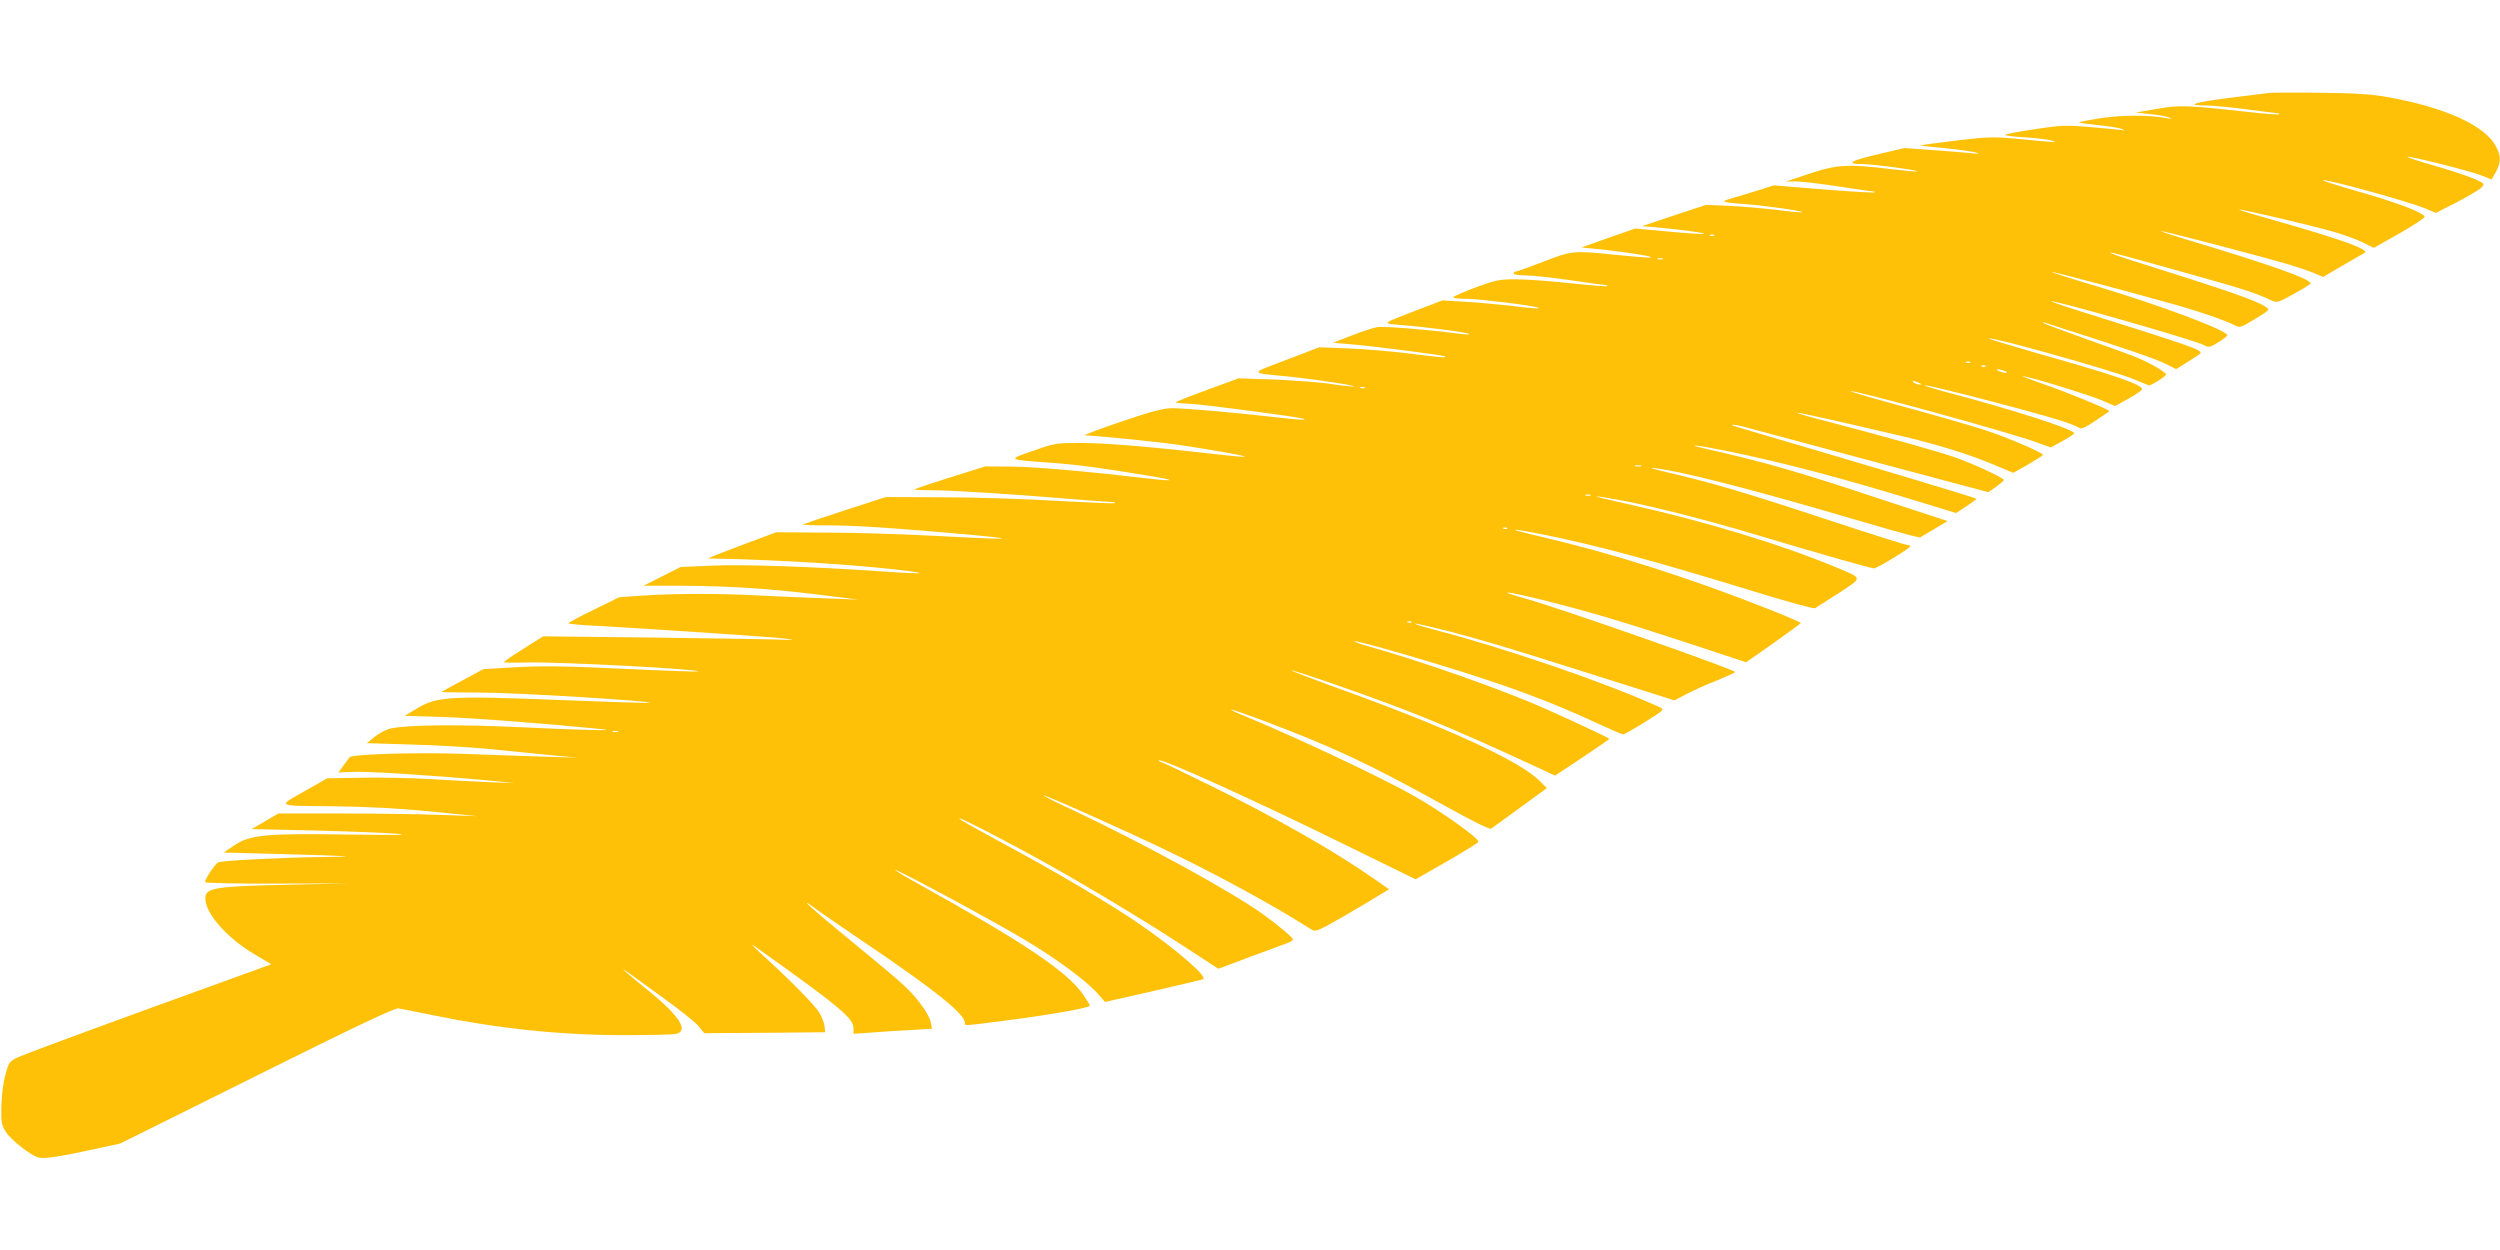
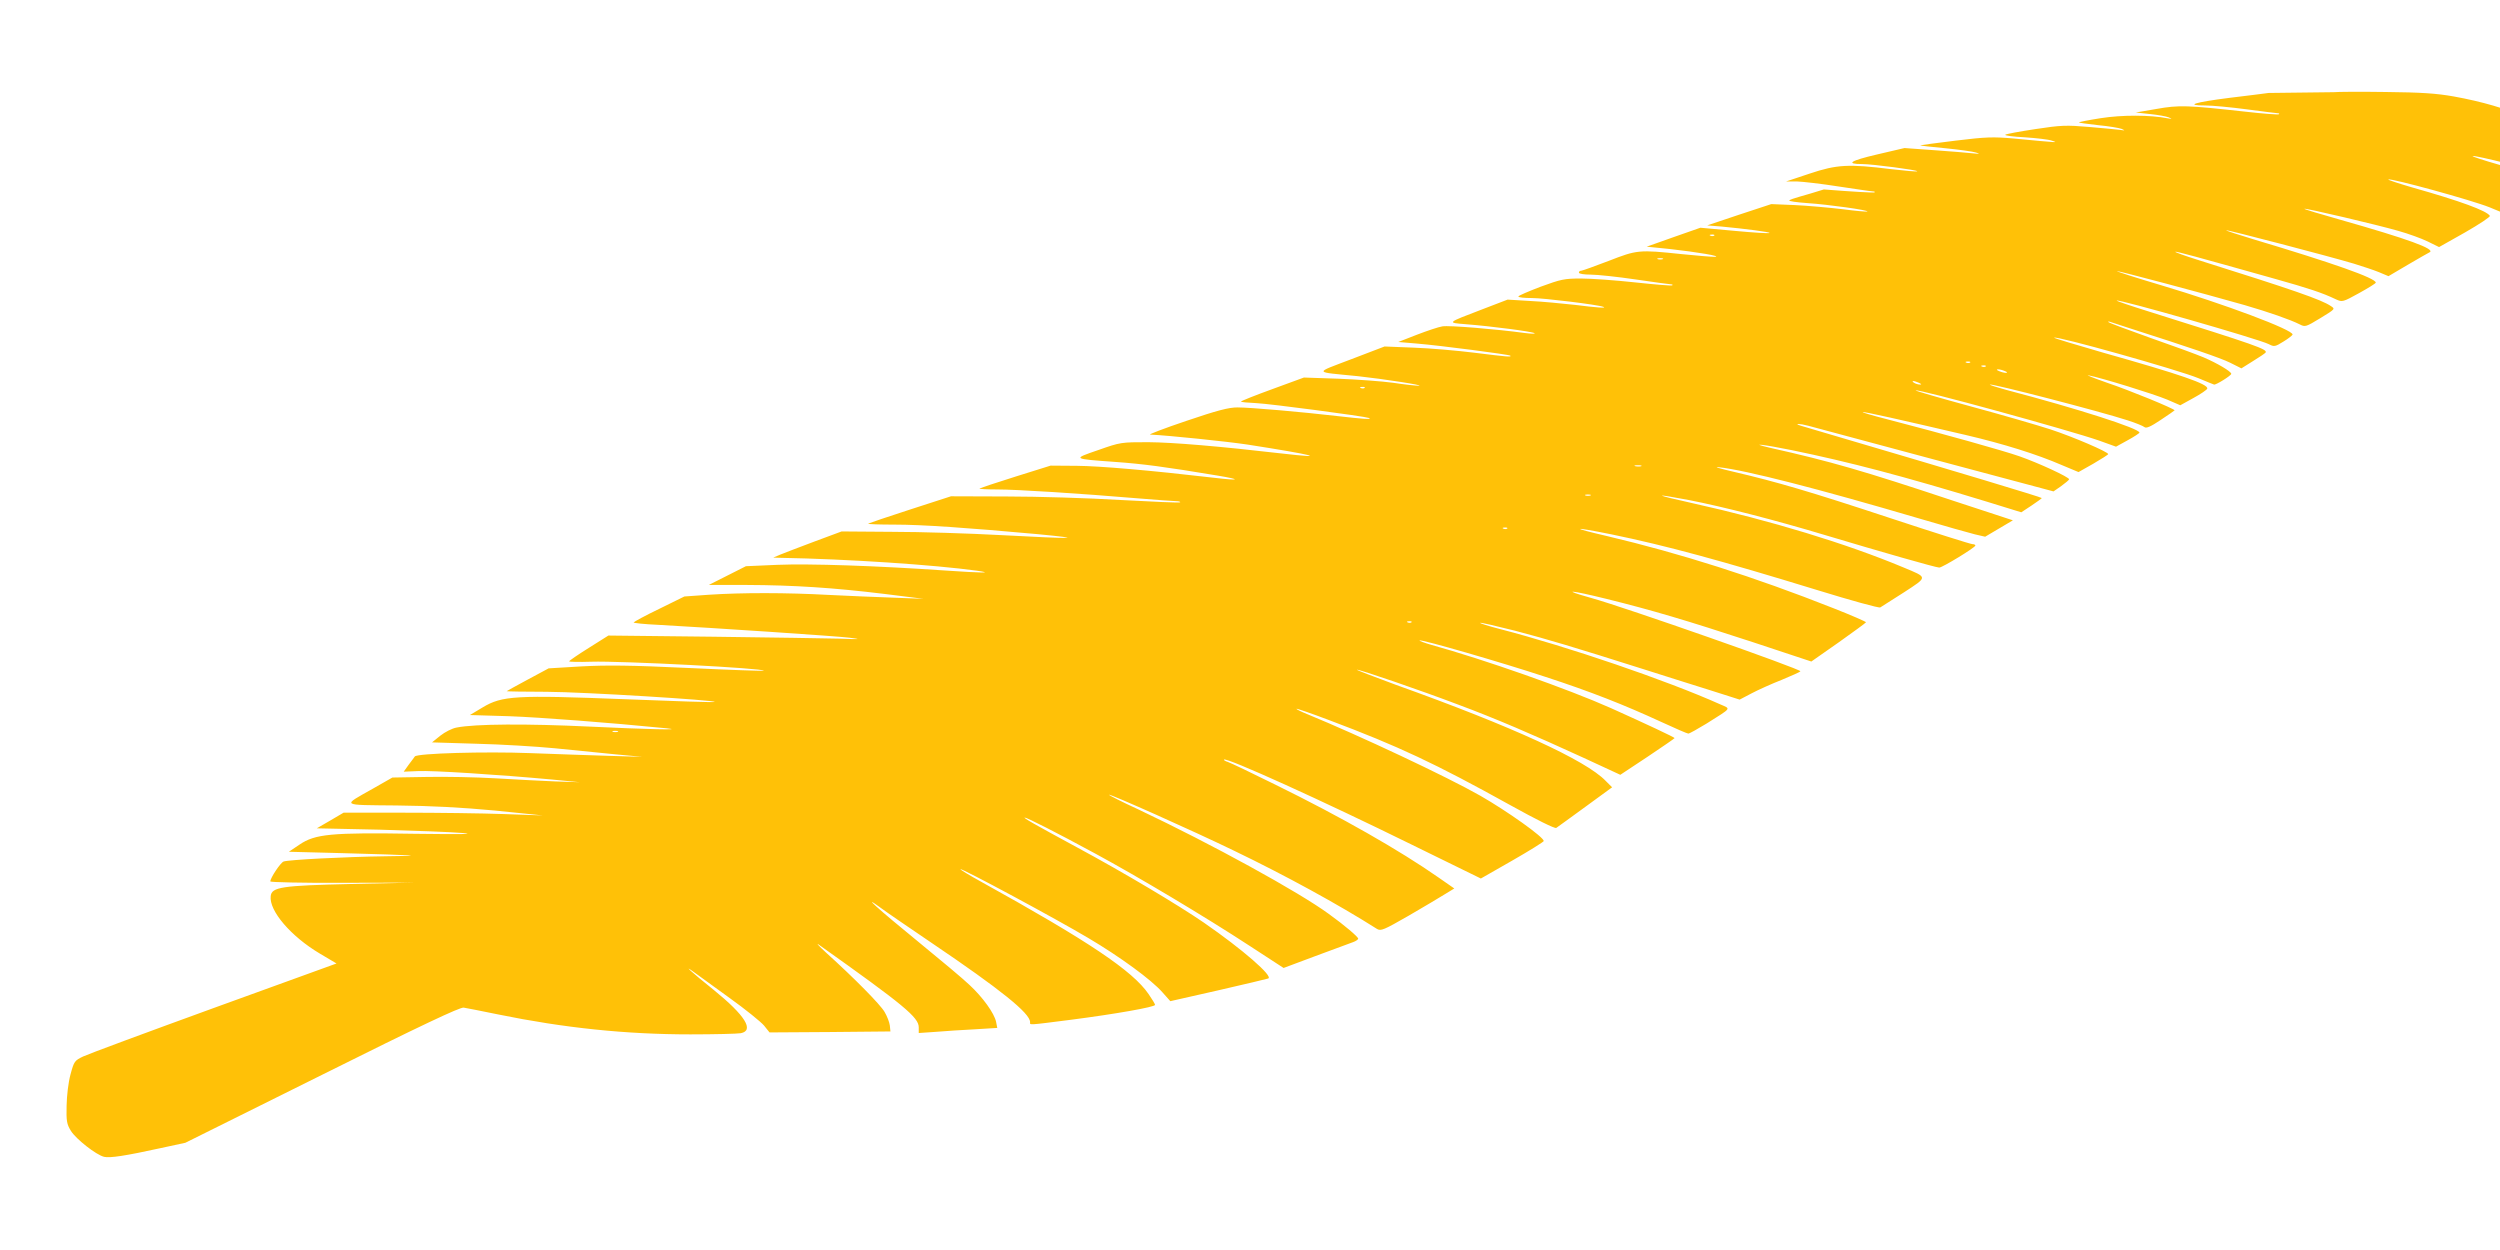
<svg xmlns="http://www.w3.org/2000/svg" version="1.0" width="1280pt" height="640pt" viewBox="0 0 1280 640" preserveAspectRatio="xMidYMid meet">
  <g transform="translate(0,640) scale(0.1,-0.1)" fill="#ffc107" stroke="none">
-     <path d="M11615 5924 c-16 -2 -106 -14 -200 -25 -181 -23 -231 -39 -124 -39 35 0 132 -9 214 -20 83 -11 154 -20 159 -20 5 0 7 -2 4 -5 -3 -3 -83 3 -179 14 -289 32 -332 34 -449 13 l-105 -18 74 -8 c40 -4 83 -12 95 -17 19 -9 19 -9 -4 -5 -92 18 -235 18 -344 1 -64 -10 -114 -20 -112 -22 2 -2 47 -8 100 -14 53 -5 106 -14 119 -19 19 -9 18 -9 -8 -5 -16 2 -88 9 -159 15 -117 10 -144 9 -275 -11 -80 -12 -150 -25 -154 -29 -4 -4 41 -10 100 -13 59 -4 122 -11 138 -17 33 -11 45 -12 -197 11 -103 9 -139 8 -295 -11 -98 -12 -179 -23 -181 -24 -1 -2 56 -8 128 -15 71 -7 142 -17 157 -22 23 -7 20 -8 -17 -4 -25 3 -113 10 -197 16 l-152 11 -141 -33 c-137 -32 -163 -49 -75 -49 51 0 287 -31 281 -37 -2 -3 -63 3 -134 11 -217 27 -277 24 -417 -23 l-120 -40 55 0 c30 -1 127 -12 215 -26 88 -13 166 -25 174 -25 8 0 12 -2 9 -5 -3 -3 -120 4 -260 15 l-256 21 -78 -25 c-44 -14 -99 -30 -124 -37 -25 -7 -49 -15 -53 -19 -4 -4 38 -10 94 -14 106 -7 313 -36 306 -43 -2 -2 -60 3 -128 12 -68 8 -178 18 -244 21 l-120 5 -164 -54 -164 -55 74 -6 c117 -11 250 -28 245 -33 -2 -3 -83 2 -179 11 l-175 16 -137 -48 -138 -49 119 -12 c136 -15 273 -38 229 -40 -16 0 -93 6 -170 14 -218 23 -227 22 -373 -35 -71 -27 -134 -50 -140 -50 -7 0 -12 -4 -12 -10 0 -6 27 -10 60 -10 33 0 137 -11 232 -25 95 -14 176 -25 182 -25 5 0 7 -2 4 -5 -2 -3 -87 4 -189 15 -101 11 -226 20 -278 20 -86 0 -103 -4 -207 -42 -63 -24 -114 -46 -114 -50 0 -5 31 -8 70 -8 60 0 337 -34 365 -45 21 -8 -35 -4 -145 10 -64 7 -167 17 -230 20 l-115 7 -133 -51 c-180 -69 -179 -67 -81 -75 130 -10 343 -38 352 -46 4 -4 -18 -3 -50 1 -147 20 -389 40 -422 34 -20 -3 -79 -23 -131 -43 l-95 -37 95 -8 c120 -10 473 -56 479 -62 7 -8 -15 -6 -184 15 -88 11 -227 23 -310 26 l-150 6 -170 -65 c-193 -74 -197 -64 33 -87 130 -14 349 -48 312 -49 -14 0 -72 6 -130 15 -58 8 -184 17 -281 21 l-177 6 -161 -59 c-88 -32 -161 -61 -161 -64 0 -3 35 -6 78 -8 69 -3 552 -67 577 -76 21 -9 -34 -5 -155 9 -189 22 -453 45 -518 45 -45 0 -103 -15 -262 -69 -113 -38 -196 -70 -185 -70 100 -5 389 -35 497 -51 346 -54 422 -74 178 -46 -320 37 -557 57 -685 58 -138 0 -142 0 -255 -40 -134 -46 -135 -45 85 -61 141 -10 256 -25 525 -70 126 -21 115 -27 -20 -11 -326 38 -584 60 -700 61 l-135 1 -179 -56 c-99 -31 -182 -59 -185 -61 -2 -3 38 -5 90 -5 102 0 430 -21 714 -45 98 -8 190 -15 204 -15 13 0 22 -3 19 -6 -3 -3 -140 3 -304 12 -165 10 -427 18 -584 18 l-285 1 -210 -68 c-115 -37 -211 -70 -214 -72 -2 -3 58 -5 135 -5 140 0 372 -16 734 -49 250 -24 191 -25 -185 -5 -165 9 -417 17 -560 17 l-260 2 -140 -52 c-77 -29 -156 -59 -175 -67 l-35 -15 35 -1 c347 -6 790 -36 1008 -66 89 -13 30 -12 -163 1 -348 24 -695 36 -860 29 l-160 -7 -95 -48 -95 -48 195 0 c240 -1 443 -14 705 -46 l200 -25 -155 6 c-85 3 -234 9 -330 14 -218 12 -446 12 -613 1 l-127 -9 -130 -64 c-71 -34 -129 -66 -130 -69 0 -3 55 -9 123 -12 290 -16 918 -58 982 -66 63 -8 58 -9 -45 -5 -63 2 -357 6 -652 10 l-537 6 -100 -63 c-56 -35 -101 -66 -101 -69 0 -3 51 -4 112 -2 156 5 896 -34 884 -46 -2 -2 -176 4 -386 14 -296 14 -418 15 -548 8 l-167 -10 -108 -58 c-59 -32 -107 -58 -107 -59 0 -1 93 -3 206 -3 191 -1 869 -43 859 -52 -2 -3 -209 4 -459 14 -561 22 -629 18 -729 -42 l-65 -39 201 -6 c161 -6 504 -32 807 -62 98 -10 -107 -5 -399 9 -315 15 -581 14 -677 -5 -23 -4 -60 -23 -84 -42 l-42 -34 228 -7 c126 -3 306 -14 399 -23 94 -9 233 -23 310 -31 l140 -13 -170 5 c-93 3 -275 9 -404 14 -231 9 -578 -1 -591 -17 -3 -5 -18 -24 -32 -43 l-25 -35 72 3 c72 4 412 -18 685 -43 l145 -14 -125 4 c-69 3 -207 10 -307 16 -100 6 -260 9 -355 7 l-173 -3 -100 -57 c-159 -90 -169 -83 122 -86 181 -2 331 -10 503 -26 l245 -25 -200 7 c-110 4 -339 7 -510 7 l-310 0 -68 -40 -69 -40 324 -7 c178 -5 368 -12 423 -17 69 -6 -5 -7 -245 -4 -429 7 -510 -1 -590 -55 l-55 -37 270 -7 c397 -11 441 -14 230 -16 -218 -3 -502 -18 -527 -27 -16 -6 -68 -84 -68 -102 0 -4 165 -8 367 -7 l368 1 -320 -7 c-358 -8 -408 -16 -413 -62 -9 -75 103 -206 251 -294 l86 -51 -626 -227 c-344 -125 -646 -237 -671 -249 -44 -21 -47 -25 -65 -92 -11 -40 -19 -108 -20 -160 -2 -79 1 -95 22 -129 26 -42 129 -123 170 -133 29 -7 109 5 291 45 l125 27 700 348 c509 254 707 347 725 344 14 -2 93 -18 177 -35 337 -69 653 -102 984 -102 125 0 241 3 258 6 70 14 22 91 -138 221 -116 93 -164 137 -101 91 19 -14 101 -73 182 -132 81 -58 160 -122 176 -141 l28 -35 310 2 309 3 -3 30 c-2 17 -14 48 -27 70 -22 38 -153 171 -300 304 -38 35 -54 53 -35 39 435 -309 510 -371 510 -422 l0 -29 88 6 c48 4 138 10 200 13 l114 7 -6 31 c-9 44 -69 127 -136 189 -31 30 -152 131 -267 225 -201 164 -294 248 -188 170 28 -21 145 -101 260 -179 355 -240 505 -361 505 -406 0 -16 -17 -17 211 12 224 29 429 65 429 76 0 4 -15 29 -33 55 -81 119 -308 271 -855 574 -62 34 -111 64 -109 66 6 6 491 -255 654 -352 164 -97 324 -214 381 -279 l40 -45 243 55 c134 31 250 58 258 61 29 10 -132 150 -329 286 -131 90 -406 254 -645 383 -229 124 -283 155 -272 155 11 0 161 -76 362 -185 216 -117 557 -320 791 -473 l172 -112 163 61 c90 33 176 65 192 71 15 5 27 14 27 18 0 9 -69 68 -151 127 -153 112 -599 357 -971 533 -87 40 -156 75 -154 77 5 5 431 -185 639 -286 260 -125 538 -277 733 -401 20 -12 34 -6 163 68 77 45 162 95 187 111 l46 28 -79 55 c-200 140 -500 311 -838 477 -121 60 -230 112 -243 116 -13 4 -21 9 -19 12 13 12 503 -210 964 -437 l351 -172 161 92 c89 51 161 96 161 100 0 20 -187 153 -325 232 -170 97 -619 308 -887 418 -32 13 -56 25 -54 27 2 2 77 -24 167 -58 356 -134 541 -221 927 -435 137 -76 228 -121 236 -117 7 5 74 53 149 108 l137 100 -33 33 c-101 105 -477 278 -1075 492 -111 41 -200 75 -199 77 5 5 331 -107 520 -179 188 -70 382 -153 641 -272 l188 -87 139 92 c76 51 139 94 139 96 0 4 -147 73 -325 153 -222 99 -649 249 -923 325 -34 10 -61 20 -58 22 7 7 419 -112 646 -187 230 -75 400 -142 591 -230 71 -33 134 -60 139 -60 6 0 47 23 93 51 133 84 126 74 70 99 -275 123 -779 295 -1126 385 -59 15 -105 30 -103 32 2 3 82 -16 178 -40 171 -45 301 -84 658 -197 102 -32 254 -81 339 -107 l154 -49 61 32 c34 18 103 49 154 69 50 21 94 40 96 44 7 10 -899 328 -1073 376 -157 44 -107 41 79 -5 238 -59 406 -109 748 -221 l302 -100 140 98 c76 54 139 100 140 103 0 3 -75 36 -167 72 -404 160 -785 281 -1158 369 -194 45 -181 50 22 9 282 -58 560 -134 1056 -286 169 -52 313 -92 320 -88 6 4 61 39 121 77 124 81 124 75 -3 128 -289 121 -679 240 -1081 329 -198 44 -208 52 -18 16 175 -34 444 -103 703 -181 277 -83 563 -165 580 -165 16 0 185 103 185 113 0 4 -7 7 -15 7 -9 0 -199 60 -423 134 -412 136 -576 184 -802 237 -69 16 -102 26 -75 23 140 -15 512 -111 1025 -262 129 -38 259 -75 288 -82 l52 -12 71 42 71 42 -314 103 c-454 151 -617 198 -928 268 -116 27 -37 18 111 -12 292 -60 571 -133 999 -264 l175 -54 53 35 c28 19 52 36 52 38 0 4 -445 138 -1030 310 -102 30 -193 57 -203 60 -41 13 -7 12 38 0 28 -8 321 -86 652 -175 l603 -161 39 27 c22 16 40 31 41 35 0 11 -155 83 -255 118 -83 29 -379 112 -683 191 -67 17 -121 33 -119 35 3 4 198 -40 527 -117 196 -46 365 -99 492 -154 l86 -36 76 43 c41 24 76 46 76 49 0 11 -178 88 -297 127 -65 21 -247 74 -406 117 -158 43 -285 80 -283 82 10 10 788 -204 940 -257 l86 -31 60 33 c33 18 60 36 60 39 0 21 -314 122 -683 219 -48 13 -85 25 -83 27 7 7 564 -137 705 -183 41 -13 80 -29 87 -35 9 -7 31 2 83 37 39 26 71 48 71 49 0 8 -234 104 -345 141 -71 25 -114 42 -95 38 64 -12 333 -95 402 -124 l67 -29 67 37 c37 20 69 42 71 48 8 23 -138 73 -535 185 -139 40 -251 74 -249 76 11 11 633 -164 738 -207 41 -17 77 -32 81 -33 9 -3 88 46 88 55 0 12 -71 54 -141 84 -35 15 -158 60 -273 100 -115 41 -212 77 -215 81 -3 3 1 4 9 1 8 -3 51 -17 95 -31 319 -102 468 -153 519 -178 l58 -29 59 37 c33 20 62 40 65 44 10 17 -47 37 -598 210 -93 29 -166 54 -165 56 10 9 728 -197 779 -223 27 -14 32 -14 75 13 25 15 46 32 47 36 4 24 -352 157 -671 252 -128 38 -231 71 -229 73 4 3 440 -113 654 -174 127 -37 233 -74 283 -99 27 -14 31 -13 105 32 77 47 77 47 54 62 -49 33 -187 81 -683 237 -64 20 -116 39 -114 41 4 3 100 -23 512 -139 171 -48 241 -71 312 -105 31 -14 34 -14 117 32 47 26 86 50 86 54 0 23 -219 100 -627 222 -79 24 -141 44 -139 46 3 4 527 -133 654 -171 42 -13 100 -32 127 -43 l50 -21 100 59 c55 32 105 61 110 63 35 16 -112 69 -457 167 -103 29 -186 54 -184 56 4 5 374 -82 481 -113 50 -14 117 -38 150 -54 l59 -29 133 75 c73 42 131 80 127 85 -16 26 -152 76 -393 144 -72 21 -130 40 -127 42 9 9 429 -106 520 -143 l58 -24 108 55 c59 31 115 64 125 75 18 19 17 20 -38 45 -31 13 -123 44 -204 67 -80 23 -142 43 -137 45 14 5 323 -73 381 -96 l50 -20 22 39 c26 47 27 80 1 129 -54 107 -258 200 -550 253 -90 16 -166 21 -350 23 -129 2 -248 1 -265 -1z m-2838 -730 c-3 -3 -12 -4 -19 -1 -8 3 -5 6 6 6 11 1 17 -2 13 -5z m-264 -121 c-7 -2 -19 -2 -25 0 -7 3 -2 5 12 5 14 0 19 -2 13 -5z m1574 -529 c-3 -3 -12 -4 -19 -1 -8 3 -5 6 6 6 11 1 17 -2 13 -5z m80 -20 c-3 -3 -12 -4 -19 -1 -8 3 -5 6 6 6 11 1 17 -2 13 -5z m98 -24 c13 -5 14 -9 5 -9 -8 0 -24 4 -35 9 -13 5 -14 9 -5 9 8 0 24 -4 35 -9z m-440 -60 c13 -6 15 -9 5 -9 -8 0 -22 4 -30 9 -18 12 -2 12 25 0z m-2838 -26 c-3 -3 -12 -4 -19 -1 -8 3 -5 6 6 6 11 1 17 -2 13 -5z m1416 -401 c-7 -2 -21 -2 -30 0 -10 3 -4 5 12 5 17 0 24 -2 18 -5z m-260 -150 c-7 -2 -19 -2 -25 0 -7 3 -2 5 12 5 14 0 19 -2 13 -5z m-426 -169 c-3 -3 -12 -4 -19 -1 -8 3 -5 6 6 6 11 1 17 -2 13 -5z m-490 -480 c-3 -3 -12 -4 -19 -1 -8 3 -5 6 6 6 11 1 17 -2 13 -5z m-4064 -561 c-7 -2 -19 -2 -25 0 -7 3 -2 5 12 5 14 0 19 -2 13 -5z" />
+     <path d="M11615 5924 c-16 -2 -106 -14 -200 -25 -181 -23 -231 -39 -124 -39 35 0 132 -9 214 -20 83 -11 154 -20 159 -20 5 0 7 -2 4 -5 -3 -3 -83 3 -179 14 -289 32 -332 34 -449 13 l-105 -18 74 -8 c40 -4 83 -12 95 -17 19 -9 19 -9 -4 -5 -92 18 -235 18 -344 1 -64 -10 -114 -20 -112 -22 2 -2 47 -8 100 -14 53 -5 106 -14 119 -19 19 -9 18 -9 -8 -5 -16 2 -88 9 -159 15 -117 10 -144 9 -275 -11 -80 -12 -150 -25 -154 -29 -4 -4 41 -10 100 -13 59 -4 122 -11 138 -17 33 -11 45 -12 -197 11 -103 9 -139 8 -295 -11 -98 -12 -179 -23 -181 -24 -1 -2 56 -8 128 -15 71 -7 142 -17 157 -22 23 -7 20 -8 -17 -4 -25 3 -113 10 -197 16 l-152 11 -141 -33 c-137 -32 -163 -49 -75 -49 51 0 287 -31 281 -37 -2 -3 -63 3 -134 11 -217 27 -277 24 -417 -23 l-120 -40 55 0 c30 -1 127 -12 215 -26 88 -13 166 -25 174 -25 8 0 12 -2 9 -5 -3 -3 -120 4 -260 15 c-44 -14 -99 -30 -124 -37 -25 -7 -49 -15 -53 -19 -4 -4 38 -10 94 -14 106 -7 313 -36 306 -43 -2 -2 -60 3 -128 12 -68 8 -178 18 -244 21 l-120 5 -164 -54 -164 -55 74 -6 c117 -11 250 -28 245 -33 -2 -3 -83 2 -179 11 l-175 16 -137 -48 -138 -49 119 -12 c136 -15 273 -38 229 -40 -16 0 -93 6 -170 14 -218 23 -227 22 -373 -35 -71 -27 -134 -50 -140 -50 -7 0 -12 -4 -12 -10 0 -6 27 -10 60 -10 33 0 137 -11 232 -25 95 -14 176 -25 182 -25 5 0 7 -2 4 -5 -2 -3 -87 4 -189 15 -101 11 -226 20 -278 20 -86 0 -103 -4 -207 -42 -63 -24 -114 -46 -114 -50 0 -5 31 -8 70 -8 60 0 337 -34 365 -45 21 -8 -35 -4 -145 10 -64 7 -167 17 -230 20 l-115 7 -133 -51 c-180 -69 -179 -67 -81 -75 130 -10 343 -38 352 -46 4 -4 -18 -3 -50 1 -147 20 -389 40 -422 34 -20 -3 -79 -23 -131 -43 l-95 -37 95 -8 c120 -10 473 -56 479 -62 7 -8 -15 -6 -184 15 -88 11 -227 23 -310 26 l-150 6 -170 -65 c-193 -74 -197 -64 33 -87 130 -14 349 -48 312 -49 -14 0 -72 6 -130 15 -58 8 -184 17 -281 21 l-177 6 -161 -59 c-88 -32 -161 -61 -161 -64 0 -3 35 -6 78 -8 69 -3 552 -67 577 -76 21 -9 -34 -5 -155 9 -189 22 -453 45 -518 45 -45 0 -103 -15 -262 -69 -113 -38 -196 -70 -185 -70 100 -5 389 -35 497 -51 346 -54 422 -74 178 -46 -320 37 -557 57 -685 58 -138 0 -142 0 -255 -40 -134 -46 -135 -45 85 -61 141 -10 256 -25 525 -70 126 -21 115 -27 -20 -11 -326 38 -584 60 -700 61 l-135 1 -179 -56 c-99 -31 -182 -59 -185 -61 -2 -3 38 -5 90 -5 102 0 430 -21 714 -45 98 -8 190 -15 204 -15 13 0 22 -3 19 -6 -3 -3 -140 3 -304 12 -165 10 -427 18 -584 18 l-285 1 -210 -68 c-115 -37 -211 -70 -214 -72 -2 -3 58 -5 135 -5 140 0 372 -16 734 -49 250 -24 191 -25 -185 -5 -165 9 -417 17 -560 17 l-260 2 -140 -52 c-77 -29 -156 -59 -175 -67 l-35 -15 35 -1 c347 -6 790 -36 1008 -66 89 -13 30 -12 -163 1 -348 24 -695 36 -860 29 l-160 -7 -95 -48 -95 -48 195 0 c240 -1 443 -14 705 -46 l200 -25 -155 6 c-85 3 -234 9 -330 14 -218 12 -446 12 -613 1 l-127 -9 -130 -64 c-71 -34 -129 -66 -130 -69 0 -3 55 -9 123 -12 290 -16 918 -58 982 -66 63 -8 58 -9 -45 -5 -63 2 -357 6 -652 10 l-537 6 -100 -63 c-56 -35 -101 -66 -101 -69 0 -3 51 -4 112 -2 156 5 896 -34 884 -46 -2 -2 -176 4 -386 14 -296 14 -418 15 -548 8 l-167 -10 -108 -58 c-59 -32 -107 -58 -107 -59 0 -1 93 -3 206 -3 191 -1 869 -43 859 -52 -2 -3 -209 4 -459 14 -561 22 -629 18 -729 -42 l-65 -39 201 -6 c161 -6 504 -32 807 -62 98 -10 -107 -5 -399 9 -315 15 -581 14 -677 -5 -23 -4 -60 -23 -84 -42 l-42 -34 228 -7 c126 -3 306 -14 399 -23 94 -9 233 -23 310 -31 l140 -13 -170 5 c-93 3 -275 9 -404 14 -231 9 -578 -1 -591 -17 -3 -5 -18 -24 -32 -43 l-25 -35 72 3 c72 4 412 -18 685 -43 l145 -14 -125 4 c-69 3 -207 10 -307 16 -100 6 -260 9 -355 7 l-173 -3 -100 -57 c-159 -90 -169 -83 122 -86 181 -2 331 -10 503 -26 l245 -25 -200 7 c-110 4 -339 7 -510 7 l-310 0 -68 -40 -69 -40 324 -7 c178 -5 368 -12 423 -17 69 -6 -5 -7 -245 -4 -429 7 -510 -1 -590 -55 l-55 -37 270 -7 c397 -11 441 -14 230 -16 -218 -3 -502 -18 -527 -27 -16 -6 -68 -84 -68 -102 0 -4 165 -8 367 -7 l368 1 -320 -7 c-358 -8 -408 -16 -413 -62 -9 -75 103 -206 251 -294 l86 -51 -626 -227 c-344 -125 -646 -237 -671 -249 -44 -21 -47 -25 -65 -92 -11 -40 -19 -108 -20 -160 -2 -79 1 -95 22 -129 26 -42 129 -123 170 -133 29 -7 109 5 291 45 l125 27 700 348 c509 254 707 347 725 344 14 -2 93 -18 177 -35 337 -69 653 -102 984 -102 125 0 241 3 258 6 70 14 22 91 -138 221 -116 93 -164 137 -101 91 19 -14 101 -73 182 -132 81 -58 160 -122 176 -141 l28 -35 310 2 309 3 -3 30 c-2 17 -14 48 -27 70 -22 38 -153 171 -300 304 -38 35 -54 53 -35 39 435 -309 510 -371 510 -422 l0 -29 88 6 c48 4 138 10 200 13 l114 7 -6 31 c-9 44 -69 127 -136 189 -31 30 -152 131 -267 225 -201 164 -294 248 -188 170 28 -21 145 -101 260 -179 355 -240 505 -361 505 -406 0 -16 -17 -17 211 12 224 29 429 65 429 76 0 4 -15 29 -33 55 -81 119 -308 271 -855 574 -62 34 -111 64 -109 66 6 6 491 -255 654 -352 164 -97 324 -214 381 -279 l40 -45 243 55 c134 31 250 58 258 61 29 10 -132 150 -329 286 -131 90 -406 254 -645 383 -229 124 -283 155 -272 155 11 0 161 -76 362 -185 216 -117 557 -320 791 -473 l172 -112 163 61 c90 33 176 65 192 71 15 5 27 14 27 18 0 9 -69 68 -151 127 -153 112 -599 357 -971 533 -87 40 -156 75 -154 77 5 5 431 -185 639 -286 260 -125 538 -277 733 -401 20 -12 34 -6 163 68 77 45 162 95 187 111 l46 28 -79 55 c-200 140 -500 311 -838 477 -121 60 -230 112 -243 116 -13 4 -21 9 -19 12 13 12 503 -210 964 -437 l351 -172 161 92 c89 51 161 96 161 100 0 20 -187 153 -325 232 -170 97 -619 308 -887 418 -32 13 -56 25 -54 27 2 2 77 -24 167 -58 356 -134 541 -221 927 -435 137 -76 228 -121 236 -117 7 5 74 53 149 108 l137 100 -33 33 c-101 105 -477 278 -1075 492 -111 41 -200 75 -199 77 5 5 331 -107 520 -179 188 -70 382 -153 641 -272 l188 -87 139 92 c76 51 139 94 139 96 0 4 -147 73 -325 153 -222 99 -649 249 -923 325 -34 10 -61 20 -58 22 7 7 419 -112 646 -187 230 -75 400 -142 591 -230 71 -33 134 -60 139 -60 6 0 47 23 93 51 133 84 126 74 70 99 -275 123 -779 295 -1126 385 -59 15 -105 30 -103 32 2 3 82 -16 178 -40 171 -45 301 -84 658 -197 102 -32 254 -81 339 -107 l154 -49 61 32 c34 18 103 49 154 69 50 21 94 40 96 44 7 10 -899 328 -1073 376 -157 44 -107 41 79 -5 238 -59 406 -109 748 -221 l302 -100 140 98 c76 54 139 100 140 103 0 3 -75 36 -167 72 -404 160 -785 281 -1158 369 -194 45 -181 50 22 9 282 -58 560 -134 1056 -286 169 -52 313 -92 320 -88 6 4 61 39 121 77 124 81 124 75 -3 128 -289 121 -679 240 -1081 329 -198 44 -208 52 -18 16 175 -34 444 -103 703 -181 277 -83 563 -165 580 -165 16 0 185 103 185 113 0 4 -7 7 -15 7 -9 0 -199 60 -423 134 -412 136 -576 184 -802 237 -69 16 -102 26 -75 23 140 -15 512 -111 1025 -262 129 -38 259 -75 288 -82 l52 -12 71 42 71 42 -314 103 c-454 151 -617 198 -928 268 -116 27 -37 18 111 -12 292 -60 571 -133 999 -264 l175 -54 53 35 c28 19 52 36 52 38 0 4 -445 138 -1030 310 -102 30 -193 57 -203 60 -41 13 -7 12 38 0 28 -8 321 -86 652 -175 l603 -161 39 27 c22 16 40 31 41 35 0 11 -155 83 -255 118 -83 29 -379 112 -683 191 -67 17 -121 33 -119 35 3 4 198 -40 527 -117 196 -46 365 -99 492 -154 l86 -36 76 43 c41 24 76 46 76 49 0 11 -178 88 -297 127 -65 21 -247 74 -406 117 -158 43 -285 80 -283 82 10 10 788 -204 940 -257 l86 -31 60 33 c33 18 60 36 60 39 0 21 -314 122 -683 219 -48 13 -85 25 -83 27 7 7 564 -137 705 -183 41 -13 80 -29 87 -35 9 -7 31 2 83 37 39 26 71 48 71 49 0 8 -234 104 -345 141 -71 25 -114 42 -95 38 64 -12 333 -95 402 -124 l67 -29 67 37 c37 20 69 42 71 48 8 23 -138 73 -535 185 -139 40 -251 74 -249 76 11 11 633 -164 738 -207 41 -17 77 -32 81 -33 9 -3 88 46 88 55 0 12 -71 54 -141 84 -35 15 -158 60 -273 100 -115 41 -212 77 -215 81 -3 3 1 4 9 1 8 -3 51 -17 95 -31 319 -102 468 -153 519 -178 l58 -29 59 37 c33 20 62 40 65 44 10 17 -47 37 -598 210 -93 29 -166 54 -165 56 10 9 728 -197 779 -223 27 -14 32 -14 75 13 25 15 46 32 47 36 4 24 -352 157 -671 252 -128 38 -231 71 -229 73 4 3 440 -113 654 -174 127 -37 233 -74 283 -99 27 -14 31 -13 105 32 77 47 77 47 54 62 -49 33 -187 81 -683 237 -64 20 -116 39 -114 41 4 3 100 -23 512 -139 171 -48 241 -71 312 -105 31 -14 34 -14 117 32 47 26 86 50 86 54 0 23 -219 100 -627 222 -79 24 -141 44 -139 46 3 4 527 -133 654 -171 42 -13 100 -32 127 -43 l50 -21 100 59 c55 32 105 61 110 63 35 16 -112 69 -457 167 -103 29 -186 54 -184 56 4 5 374 -82 481 -113 50 -14 117 -38 150 -54 l59 -29 133 75 c73 42 131 80 127 85 -16 26 -152 76 -393 144 -72 21 -130 40 -127 42 9 9 429 -106 520 -143 l58 -24 108 55 c59 31 115 64 125 75 18 19 17 20 -38 45 -31 13 -123 44 -204 67 -80 23 -142 43 -137 45 14 5 323 -73 381 -96 l50 -20 22 39 c26 47 27 80 1 129 -54 107 -258 200 -550 253 -90 16 -166 21 -350 23 -129 2 -248 1 -265 -1z m-2838 -730 c-3 -3 -12 -4 -19 -1 -8 3 -5 6 6 6 11 1 17 -2 13 -5z m-264 -121 c-7 -2 -19 -2 -25 0 -7 3 -2 5 12 5 14 0 19 -2 13 -5z m1574 -529 c-3 -3 -12 -4 -19 -1 -8 3 -5 6 6 6 11 1 17 -2 13 -5z m80 -20 c-3 -3 -12 -4 -19 -1 -8 3 -5 6 6 6 11 1 17 -2 13 -5z m98 -24 c13 -5 14 -9 5 -9 -8 0 -24 4 -35 9 -13 5 -14 9 -5 9 8 0 24 -4 35 -9z m-440 -60 c13 -6 15 -9 5 -9 -8 0 -22 4 -30 9 -18 12 -2 12 25 0z m-2838 -26 c-3 -3 -12 -4 -19 -1 -8 3 -5 6 6 6 11 1 17 -2 13 -5z m1416 -401 c-7 -2 -21 -2 -30 0 -10 3 -4 5 12 5 17 0 24 -2 18 -5z m-260 -150 c-7 -2 -19 -2 -25 0 -7 3 -2 5 12 5 14 0 19 -2 13 -5z m-426 -169 c-3 -3 -12 -4 -19 -1 -8 3 -5 6 6 6 11 1 17 -2 13 -5z m-490 -480 c-3 -3 -12 -4 -19 -1 -8 3 -5 6 6 6 11 1 17 -2 13 -5z m-4064 -561 c-7 -2 -19 -2 -25 0 -7 3 -2 5 12 5 14 0 19 -2 13 -5z" />
  </g>
</svg>